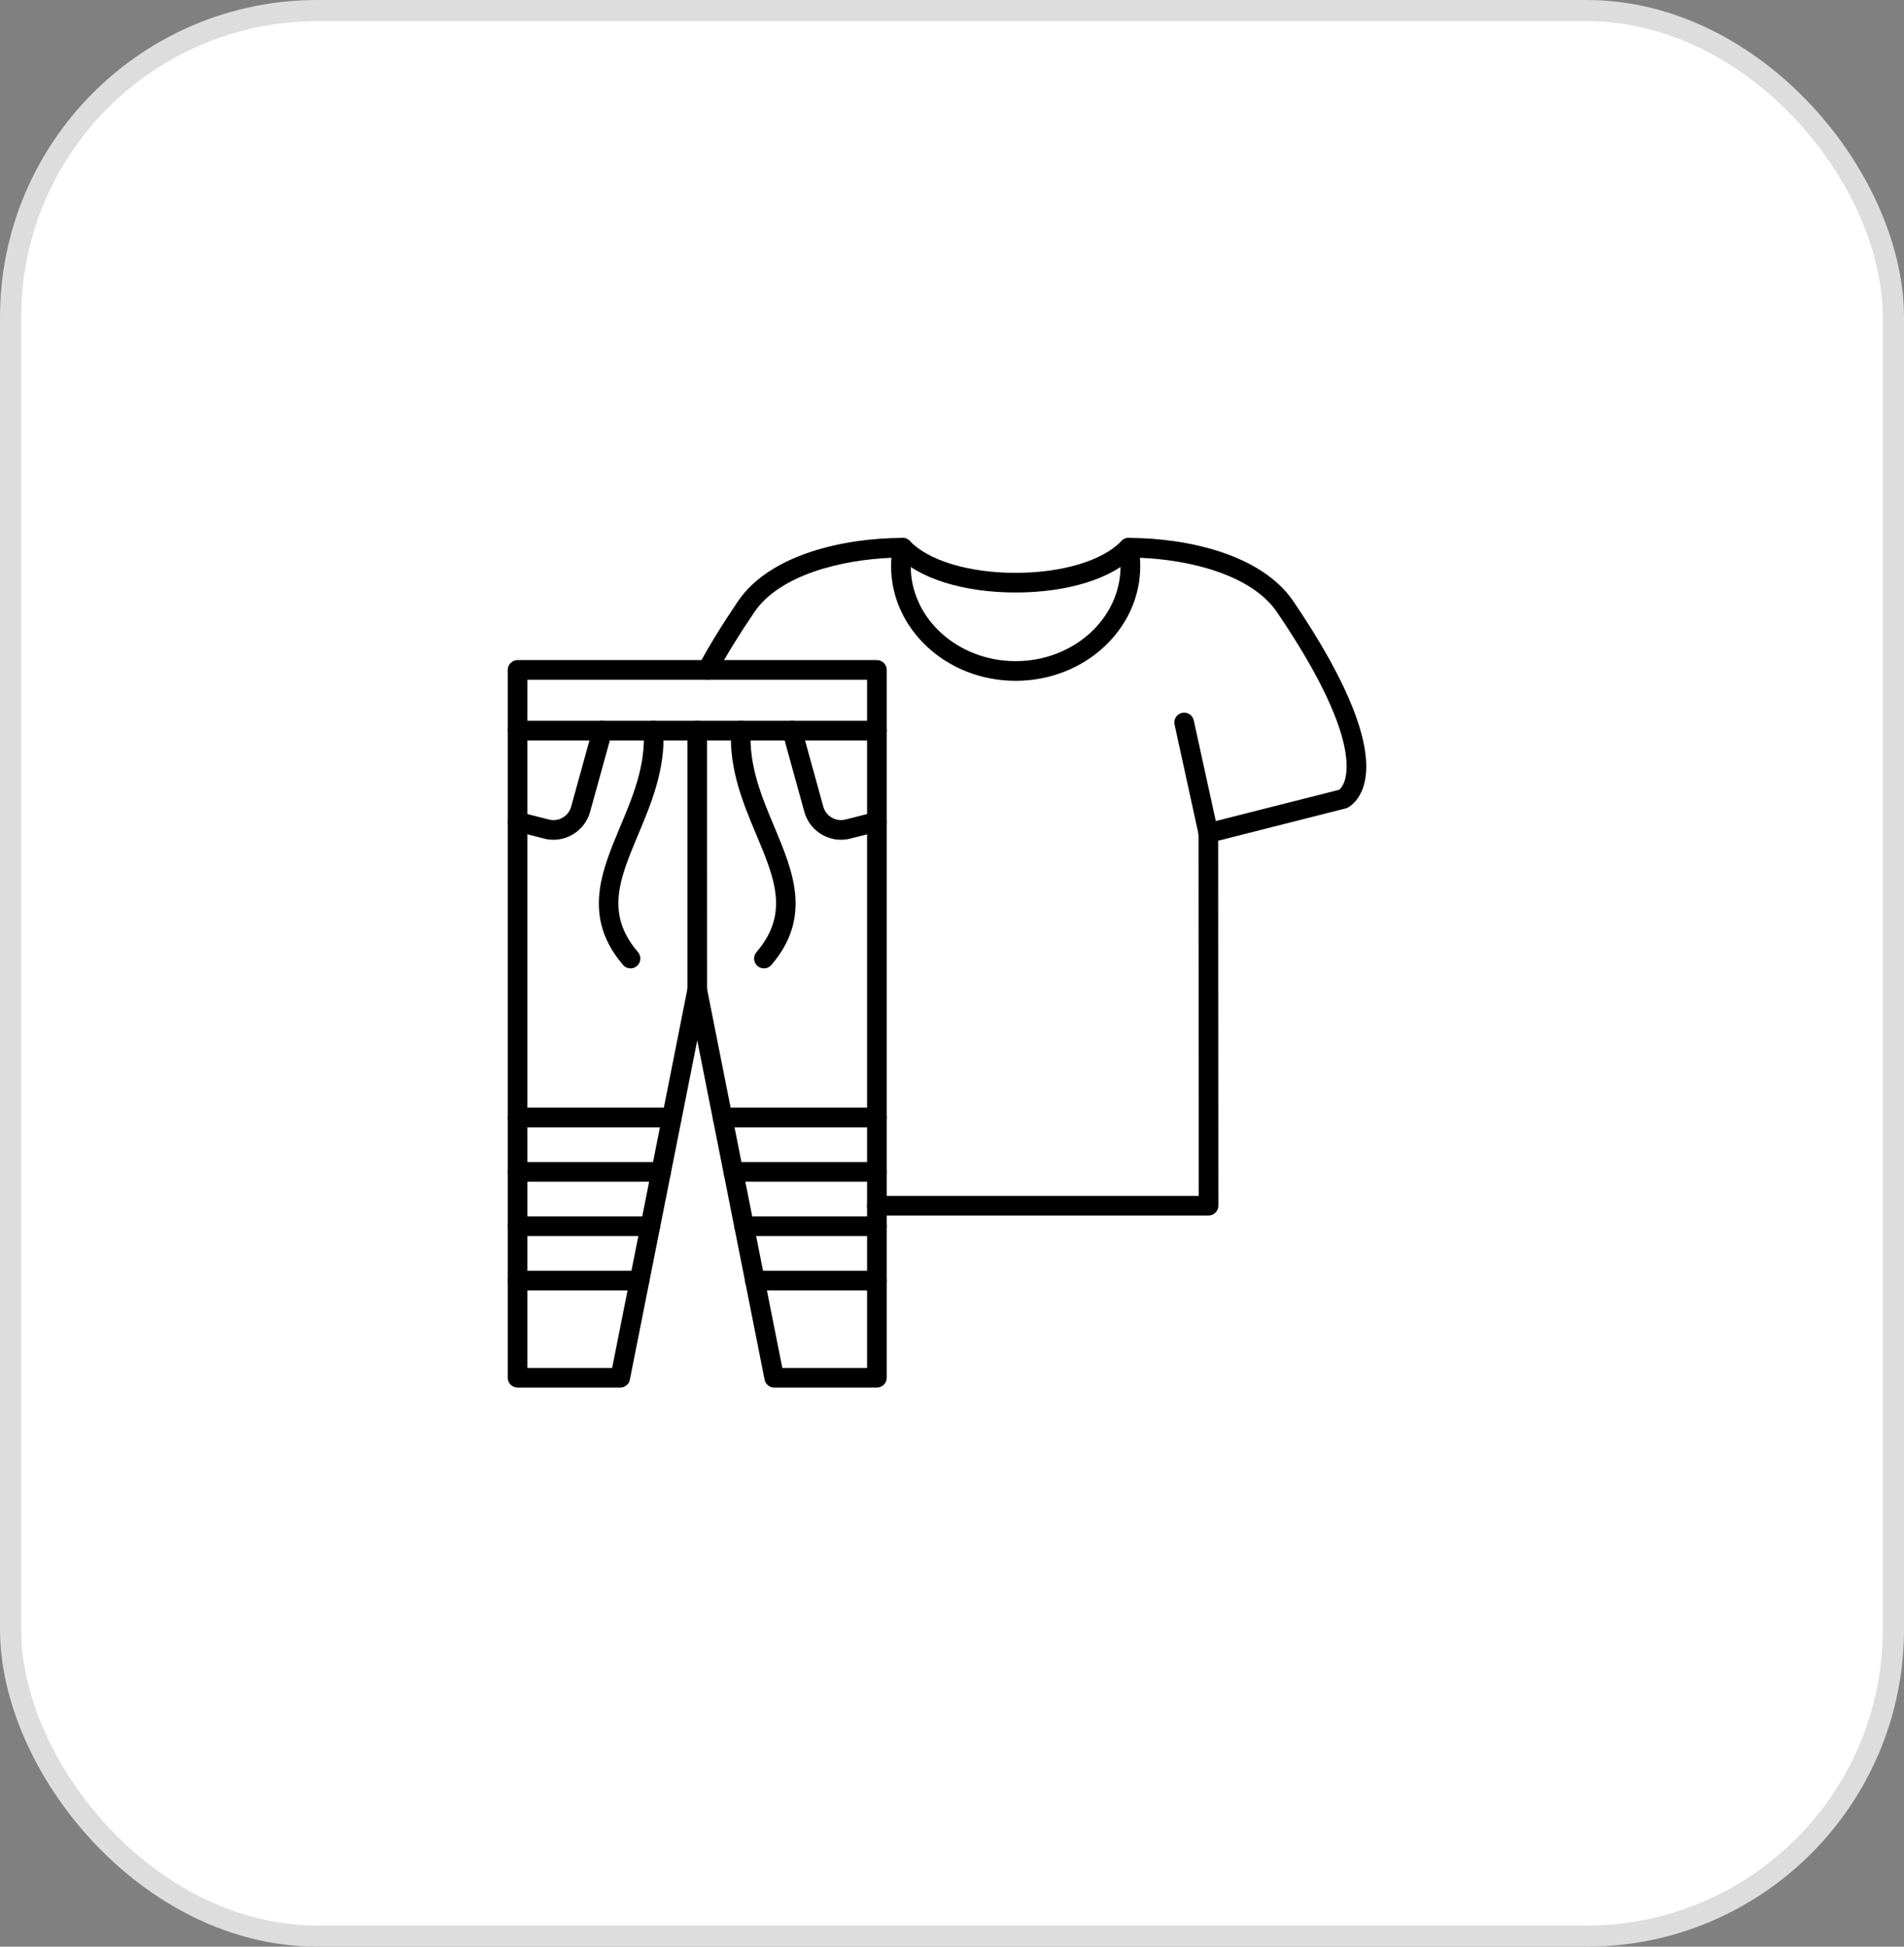
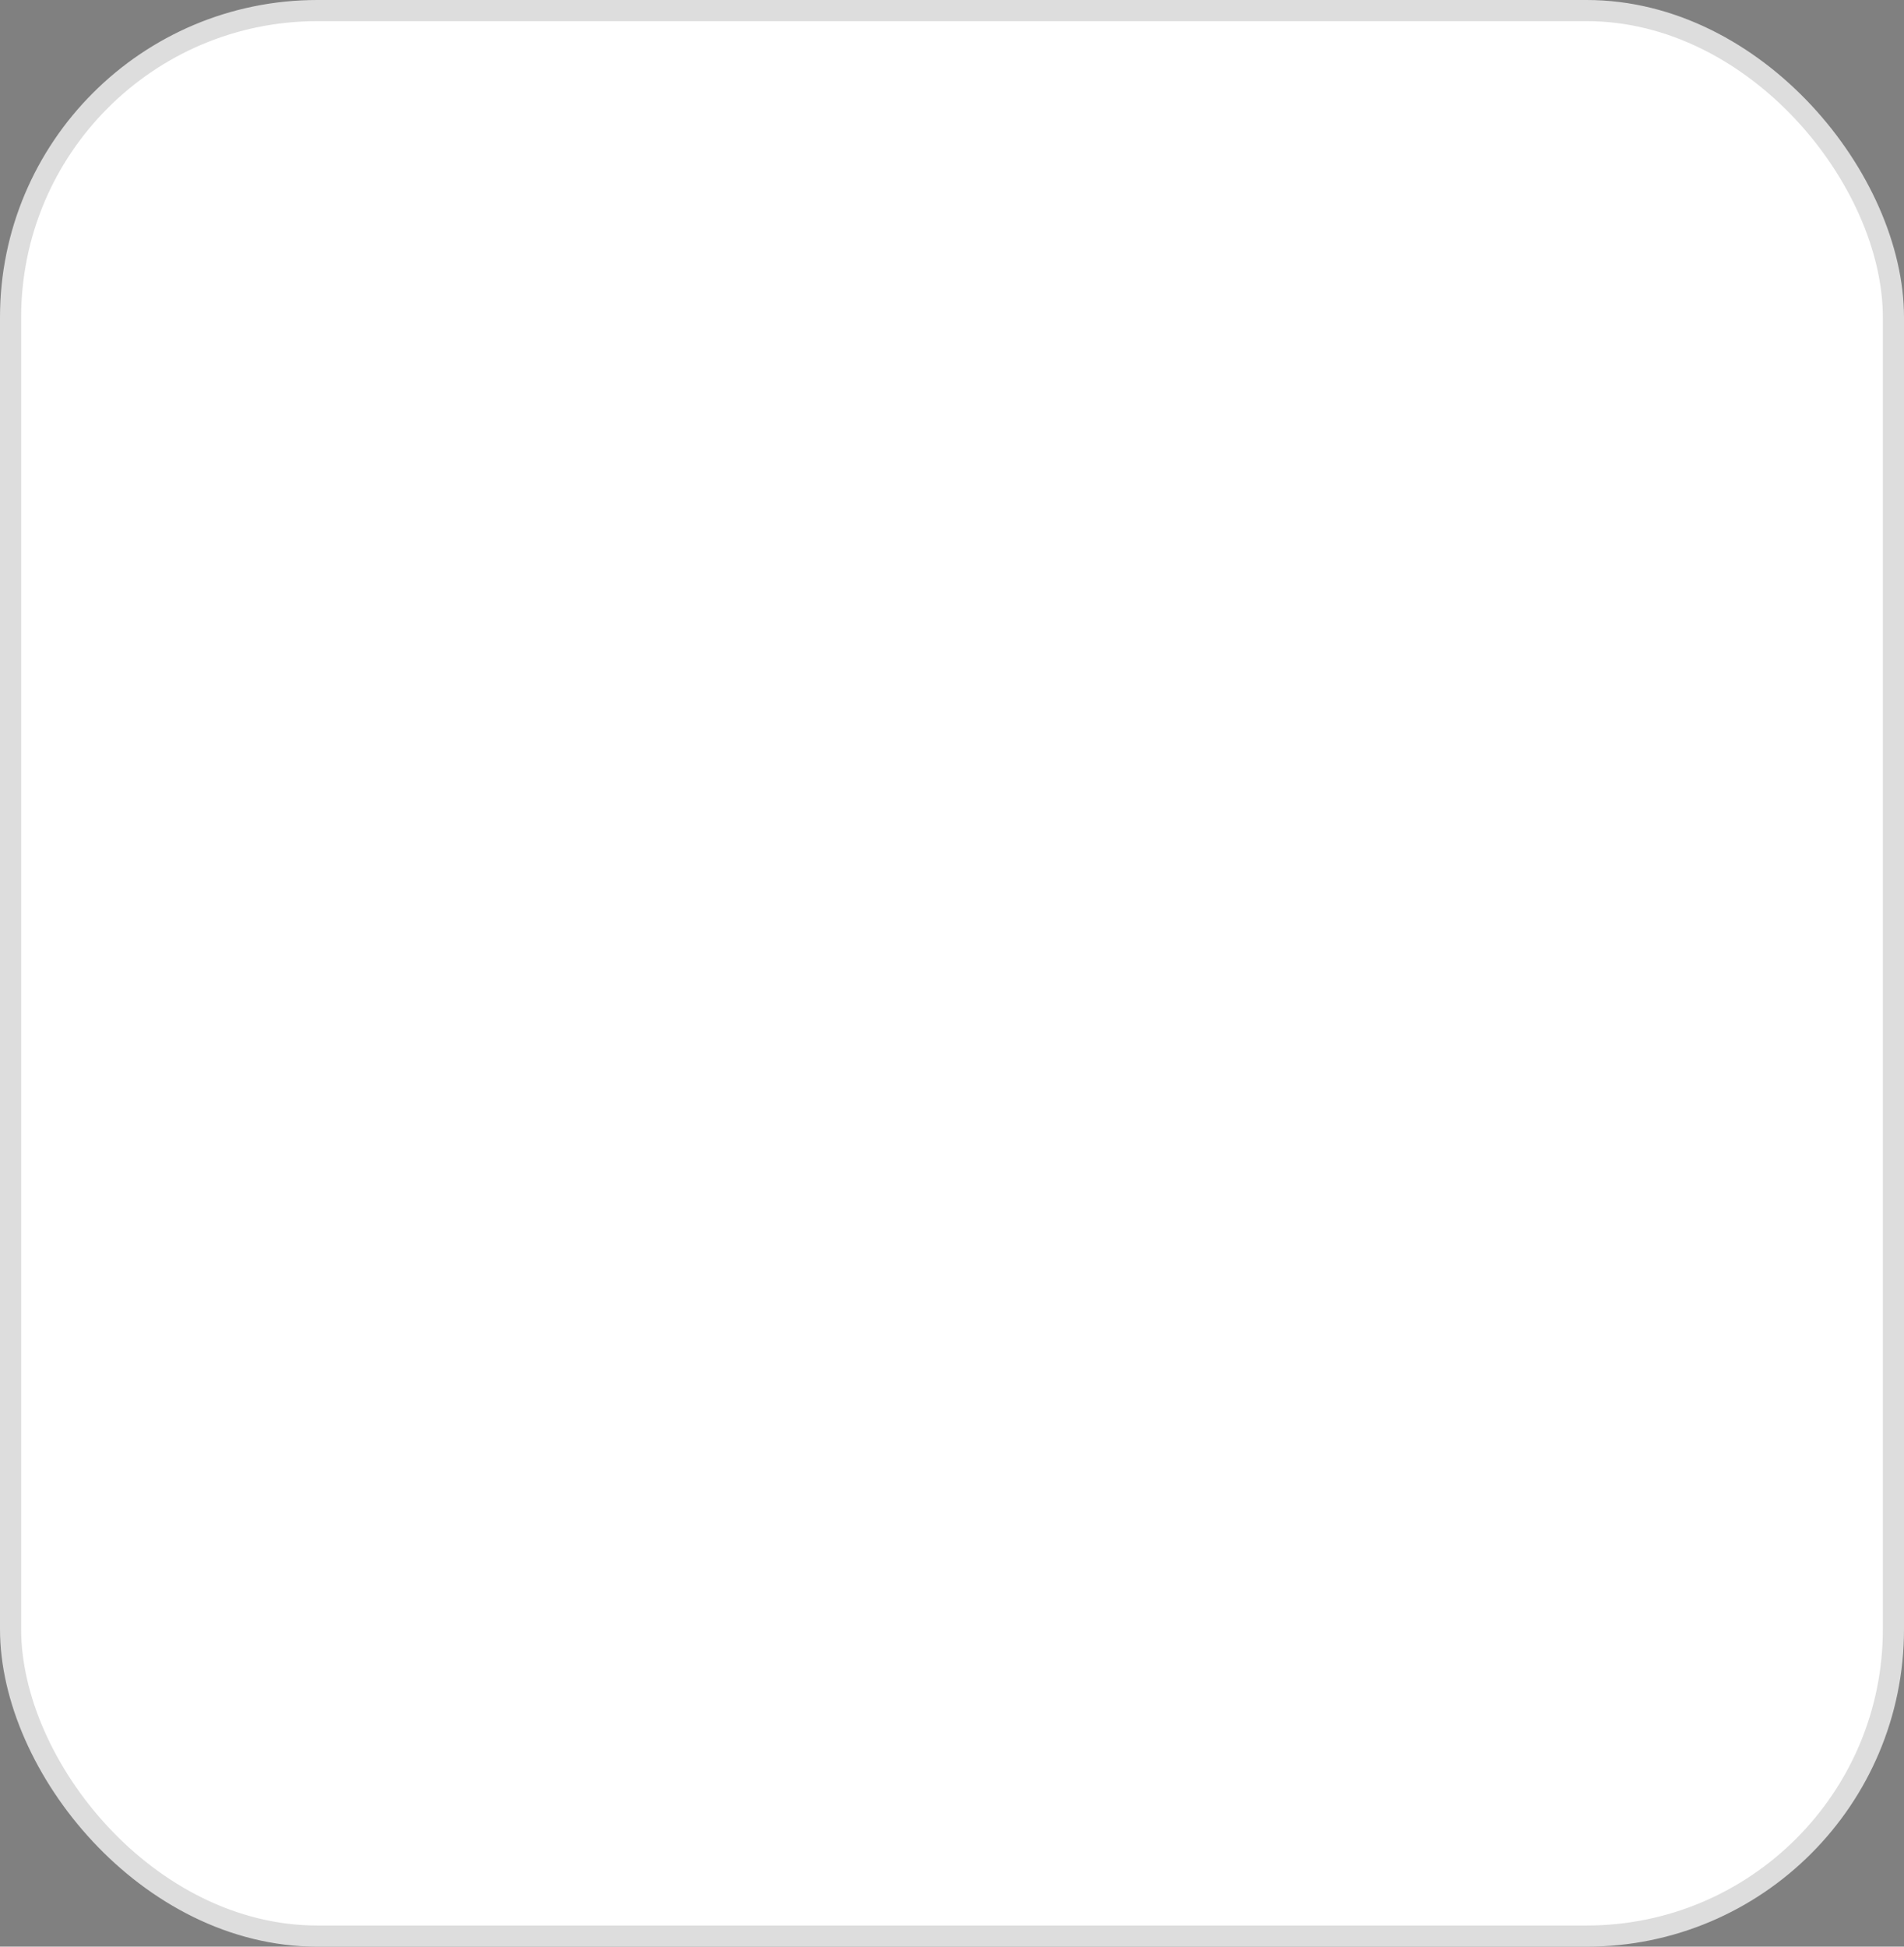
<svg xmlns="http://www.w3.org/2000/svg" width="90" height="92" viewBox="0 0 90 92" fill="none">
  <rect x="0" y="0" width="90" height="92" fill="#808080" stroke="none" />
  <rect x="0.5" y="0.5" width="89" height="91" rx="14.5" fill="white" stroke="#DDDDDD" />
  <g clip-path="url(#clip0_1_3)">
-     <path fill-rule="evenodd" clip-rule="evenodd" d="M57.126 57.447H41.452C41.195 57.447 40.987 57.239 40.987 56.982C40.987 56.726 41.195 56.517 41.452 56.517H56.662L56.653 39.371C56.653 39.159 56.797 38.974 57.003 38.921L63.304 37.325C63.368 37.271 63.522 37.11 63.602 36.741C63.791 35.883 63.621 33.728 60.363 28.932C59.161 27.164 56.236 26.454 53.882 26.362C53.892 26.493 53.898 26.625 53.898 26.758C53.898 29.745 51.256 32.176 48.01 32.176C44.763 32.176 42.121 29.745 42.121 26.758C42.121 26.625 42.127 26.493 42.137 26.362C39.782 26.454 36.858 27.164 35.656 28.932C34.94 29.986 34.33 30.978 33.842 31.882C33.72 32.108 33.438 32.192 33.212 32.07C32.987 31.948 32.903 31.666 33.025 31.44C33.527 30.51 34.154 29.49 34.887 28.41C36.384 26.207 39.889 25.422 42.669 25.422C42.808 25.422 42.94 25.484 43.028 25.591C43.117 25.698 43.152 25.839 43.126 25.975C43.076 26.232 43.05 26.495 43.05 26.758C43.05 29.233 45.275 31.246 48.01 31.246C50.744 31.246 52.968 29.233 52.968 26.758C52.969 26.495 52.943 26.232 52.893 25.975C52.867 25.839 52.902 25.698 52.991 25.591C53.079 25.484 53.211 25.422 53.349 25.422C56.13 25.422 59.635 26.207 61.131 28.41C63.793 32.327 64.95 35.319 64.48 37.063C64.259 37.884 63.752 38.148 63.694 38.175C63.666 38.189 63.637 38.199 63.607 38.206L57.582 39.733L57.591 56.982C57.591 57.106 57.542 57.223 57.454 57.31C57.367 57.398 57.25 57.447 57.126 57.447Z" fill="black" />
-     <path fill-rule="evenodd" clip-rule="evenodd" d="M57.116 39.836C56.902 39.836 56.71 39.689 56.663 39.471L55.52 34.243C55.465 33.993 55.624 33.745 55.875 33.69C56.125 33.635 56.372 33.793 56.427 34.044L57.572 39.272C57.626 39.523 57.467 39.771 57.216 39.826C57.183 39.833 57.149 39.836 57.116 39.836Z" fill="black" />
+     <path fill-rule="evenodd" clip-rule="evenodd" d="M57.126 57.447H41.452C40.987 56.726 41.195 56.517 41.452 56.517H56.662L56.653 39.371C56.653 39.159 56.797 38.974 57.003 38.921L63.304 37.325C63.368 37.271 63.522 37.11 63.602 36.741C63.791 35.883 63.621 33.728 60.363 28.932C59.161 27.164 56.236 26.454 53.882 26.362C53.892 26.493 53.898 26.625 53.898 26.758C53.898 29.745 51.256 32.176 48.01 32.176C44.763 32.176 42.121 29.745 42.121 26.758C42.121 26.625 42.127 26.493 42.137 26.362C39.782 26.454 36.858 27.164 35.656 28.932C34.94 29.986 34.33 30.978 33.842 31.882C33.72 32.108 33.438 32.192 33.212 32.07C32.987 31.948 32.903 31.666 33.025 31.44C33.527 30.51 34.154 29.49 34.887 28.41C36.384 26.207 39.889 25.422 42.669 25.422C42.808 25.422 42.94 25.484 43.028 25.591C43.117 25.698 43.152 25.839 43.126 25.975C43.076 26.232 43.05 26.495 43.05 26.758C43.05 29.233 45.275 31.246 48.01 31.246C50.744 31.246 52.968 29.233 52.968 26.758C52.969 26.495 52.943 26.232 52.893 25.975C52.867 25.839 52.902 25.698 52.991 25.591C53.079 25.484 53.211 25.422 53.349 25.422C56.13 25.422 59.635 26.207 61.131 28.41C63.793 32.327 64.95 35.319 64.48 37.063C64.259 37.884 63.752 38.148 63.694 38.175C63.666 38.189 63.637 38.199 63.607 38.206L57.582 39.733L57.591 56.982C57.591 57.106 57.542 57.223 57.454 57.31C57.367 57.398 57.25 57.447 57.126 57.447Z" fill="black" />
    <path fill-rule="evenodd" clip-rule="evenodd" d="M48.009 28.002C45.521 28.002 43.399 27.331 42.331 26.207C42.155 26.02 42.162 25.726 42.348 25.549C42.535 25.373 42.829 25.381 43.005 25.566C43.887 26.496 45.805 27.073 48.008 27.073C50.212 27.073 52.129 26.496 53.011 25.566C53.188 25.381 53.482 25.373 53.668 25.549C53.854 25.726 53.862 26.02 53.685 26.207C52.617 27.331 50.496 28.002 48.009 28.002Z" fill="black" />
-     <path fill-rule="evenodd" clip-rule="evenodd" d="M41.45 65.578H36.597C36.375 65.578 36.184 65.42 36.141 65.203L32.958 49.171L29.773 65.203C29.73 65.42 29.539 65.578 29.318 65.578H24.465C24.208 65.578 24 65.369 24 65.113L24 34.53C24 34.273 24.208 34.065 24.465 34.065C24.721 34.065 24.929 34.273 24.929 34.53L24.929 64.648H28.936L32.502 46.695C32.545 46.478 32.736 46.322 32.957 46.322C33.179 46.322 33.37 46.478 33.413 46.695L36.979 64.648H40.986V34.53C40.986 34.273 41.193 34.065 41.45 34.065C41.707 34.065 41.915 34.273 41.915 34.53L41.915 65.113C41.915 65.369 41.707 65.578 41.45 65.578Z" fill="black" />
    <path fill-rule="evenodd" clip-rule="evenodd" d="M31.761 53.278H24.465C24.208 53.278 24 53.07 24 52.813C24 52.557 24.208 52.349 24.465 52.349L31.761 52.349C32.017 52.349 32.225 52.557 32.225 52.813C32.225 53.07 32.017 53.278 31.761 53.278ZM41.45 53.278H34.154C33.898 53.278 33.69 53.07 33.69 52.813C33.69 52.557 33.898 52.349 34.154 52.349L41.45 52.349C41.707 52.349 41.915 52.557 41.915 52.813C41.915 53.07 41.707 53.278 41.45 53.278Z" fill="black" />
    <path fill-rule="evenodd" clip-rule="evenodd" d="M31.25 55.847H24.465C24.208 55.847 24 55.639 24 55.383C24 55.126 24.208 54.918 24.465 54.918H31.25C31.507 54.918 31.714 55.126 31.714 55.383C31.714 55.639 31.507 55.847 31.25 55.847ZM41.45 55.847H34.665C34.408 55.847 34.2 55.639 34.2 55.383C34.2 55.126 34.408 54.918 34.664 54.918H41.45C41.707 54.918 41.915 55.126 41.915 55.383C41.915 55.639 41.707 55.847 41.45 55.847Z" fill="black" />
-     <path fill-rule="evenodd" clip-rule="evenodd" d="M30.74 58.416H24.465C24.208 58.416 24 58.208 24 57.952C24 57.695 24.208 57.487 24.465 57.487H30.74C30.997 57.487 31.205 57.695 31.205 57.952C31.205 58.208 30.997 58.416 30.74 58.416ZM41.45 58.416H35.175C34.919 58.416 34.71 58.208 34.71 57.952C34.71 57.695 34.919 57.487 35.175 57.487H41.45C41.707 57.487 41.915 57.695 41.915 57.952C41.915 58.208 41.707 58.416 41.45 58.416Z" fill="black" />
    <path fill-rule="evenodd" clip-rule="evenodd" d="M30.229 60.986H24.465C24.208 60.986 24 60.778 24 60.521C24 60.264 24.208 60.057 24.465 60.057H30.229C30.486 60.057 30.694 60.264 30.694 60.521C30.694 60.778 30.486 60.986 30.229 60.986ZM41.45 60.986H35.685C35.428 60.986 35.22 60.778 35.22 60.521C35.221 60.264 35.428 60.057 35.685 60.057H41.45C41.707 60.057 41.915 60.264 41.915 60.521C41.915 60.778 41.707 60.986 41.45 60.986Z" fill="black" />
    <path fill-rule="evenodd" clip-rule="evenodd" d="M24.929 34.065H40.986V32.126H24.929V34.065ZM41.45 34.994H24.465C24.208 34.994 24 34.786 24 34.529L24 31.661C24 31.404 24.208 31.196 24.465 31.196H41.45C41.707 31.196 41.915 31.404 41.915 31.661L41.915 34.529C41.915 34.786 41.707 34.994 41.45 34.994Z" fill="black" />
    <path fill-rule="evenodd" clip-rule="evenodd" d="M32.958 47.251C32.702 47.251 32.493 47.043 32.493 46.786L32.493 34.529C32.493 34.273 32.701 34.065 32.958 34.065C33.215 34.065 33.422 34.273 33.422 34.529L33.423 46.786C33.423 47.043 33.214 47.251 32.958 47.251Z" fill="black" />
    <path fill-rule="evenodd" clip-rule="evenodd" d="M26.16 39.688C26.014 39.688 25.865 39.67 25.717 39.631C24.611 39.346 24.402 39.296 24.364 39.287C24.114 39.231 23.956 38.983 24.011 38.733C24.067 38.482 24.314 38.325 24.565 38.38C24.66 38.401 25.125 38.52 25.949 38.732C26.403 38.849 26.872 38.577 26.997 38.126L28.024 34.406C28.092 34.159 28.348 34.013 28.596 34.082C28.843 34.15 28.988 34.406 28.92 34.653L27.892 38.374C27.674 39.163 26.947 39.688 26.16 39.688Z" fill="black" />
    <path fill-rule="evenodd" clip-rule="evenodd" d="M39.754 39.688C38.968 39.688 38.24 39.162 38.022 38.373L36.995 34.653C36.926 34.406 37.071 34.15 37.319 34.082C37.566 34.013 37.822 34.158 37.891 34.406L38.918 38.126C39.042 38.577 39.512 38.848 39.965 38.732C40.789 38.519 41.255 38.401 41.348 38.38C41.599 38.324 41.847 38.481 41.903 38.732C41.959 38.983 41.801 39.231 41.551 39.287C41.512 39.295 41.305 39.346 40.197 39.631C40.049 39.67 39.901 39.688 39.754 39.688Z" fill="black" />
    <path fill-rule="evenodd" clip-rule="evenodd" d="M29.804 45.767C29.673 45.767 29.543 45.712 29.451 45.604C27.519 43.35 28.43 41.18 29.31 39.081C29.906 37.664 30.52 36.198 30.427 34.556C30.413 34.299 30.608 34.08 30.864 34.066C31.122 34.052 31.34 34.247 31.355 34.503C31.461 36.36 30.774 37.996 30.167 39.441C29.291 41.531 28.597 43.18 30.157 44.999C30.324 45.195 30.301 45.487 30.106 45.654C30.019 45.73 29.911 45.767 29.804 45.767Z" fill="black" />
    <path fill-rule="evenodd" clip-rule="evenodd" d="M36.11 45.767C36.003 45.767 35.895 45.73 35.807 45.654C35.613 45.487 35.59 45.195 35.757 44.999C37.317 43.18 36.623 41.531 35.747 39.441C35.14 37.996 34.453 36.36 34.559 34.503C34.574 34.247 34.793 34.052 35.049 34.066C35.305 34.08 35.501 34.299 35.487 34.556C35.392 36.198 36.008 37.664 36.603 39.081C37.484 41.18 38.395 43.35 36.463 45.604C36.371 45.712 36.24 45.767 36.11 45.767Z" fill="black" />
  </g>
  <defs>
    <clipPath id="clip0_1_3">
-       <rect width="41" height="41" fill="white" transform="translate(24 25)" />
-     </clipPath>
+       </clipPath>
  </defs>
</svg>